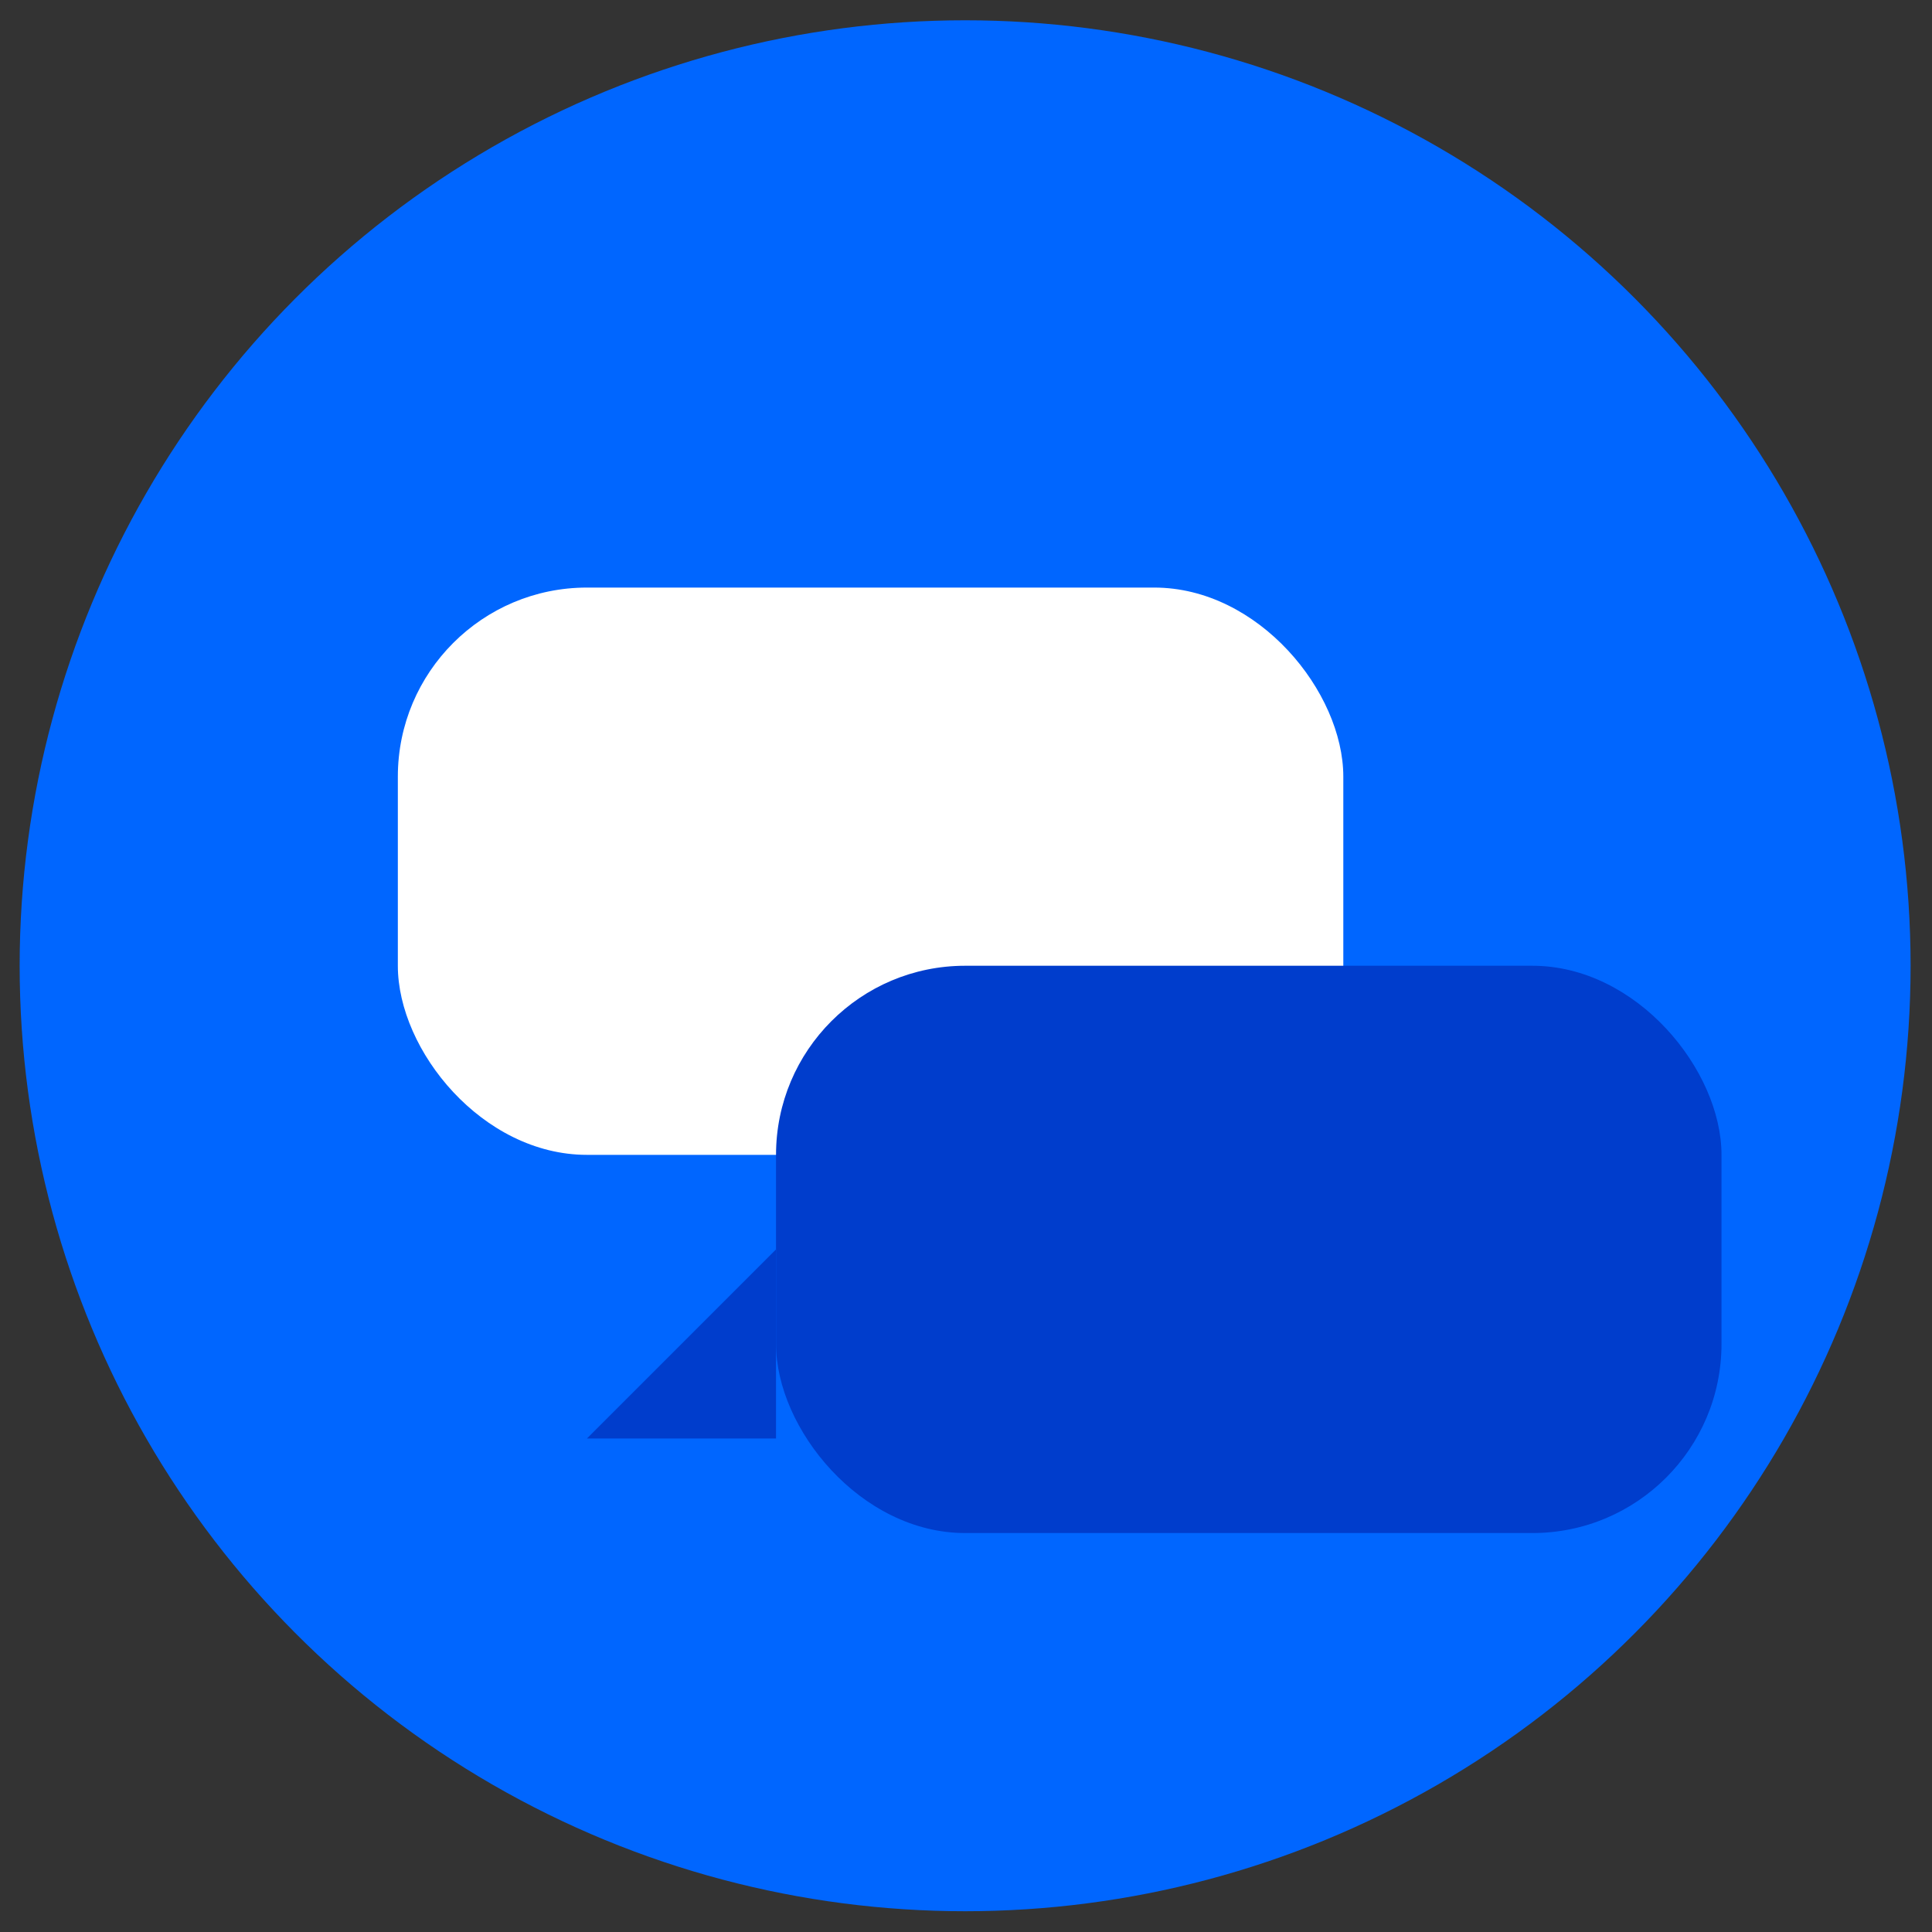
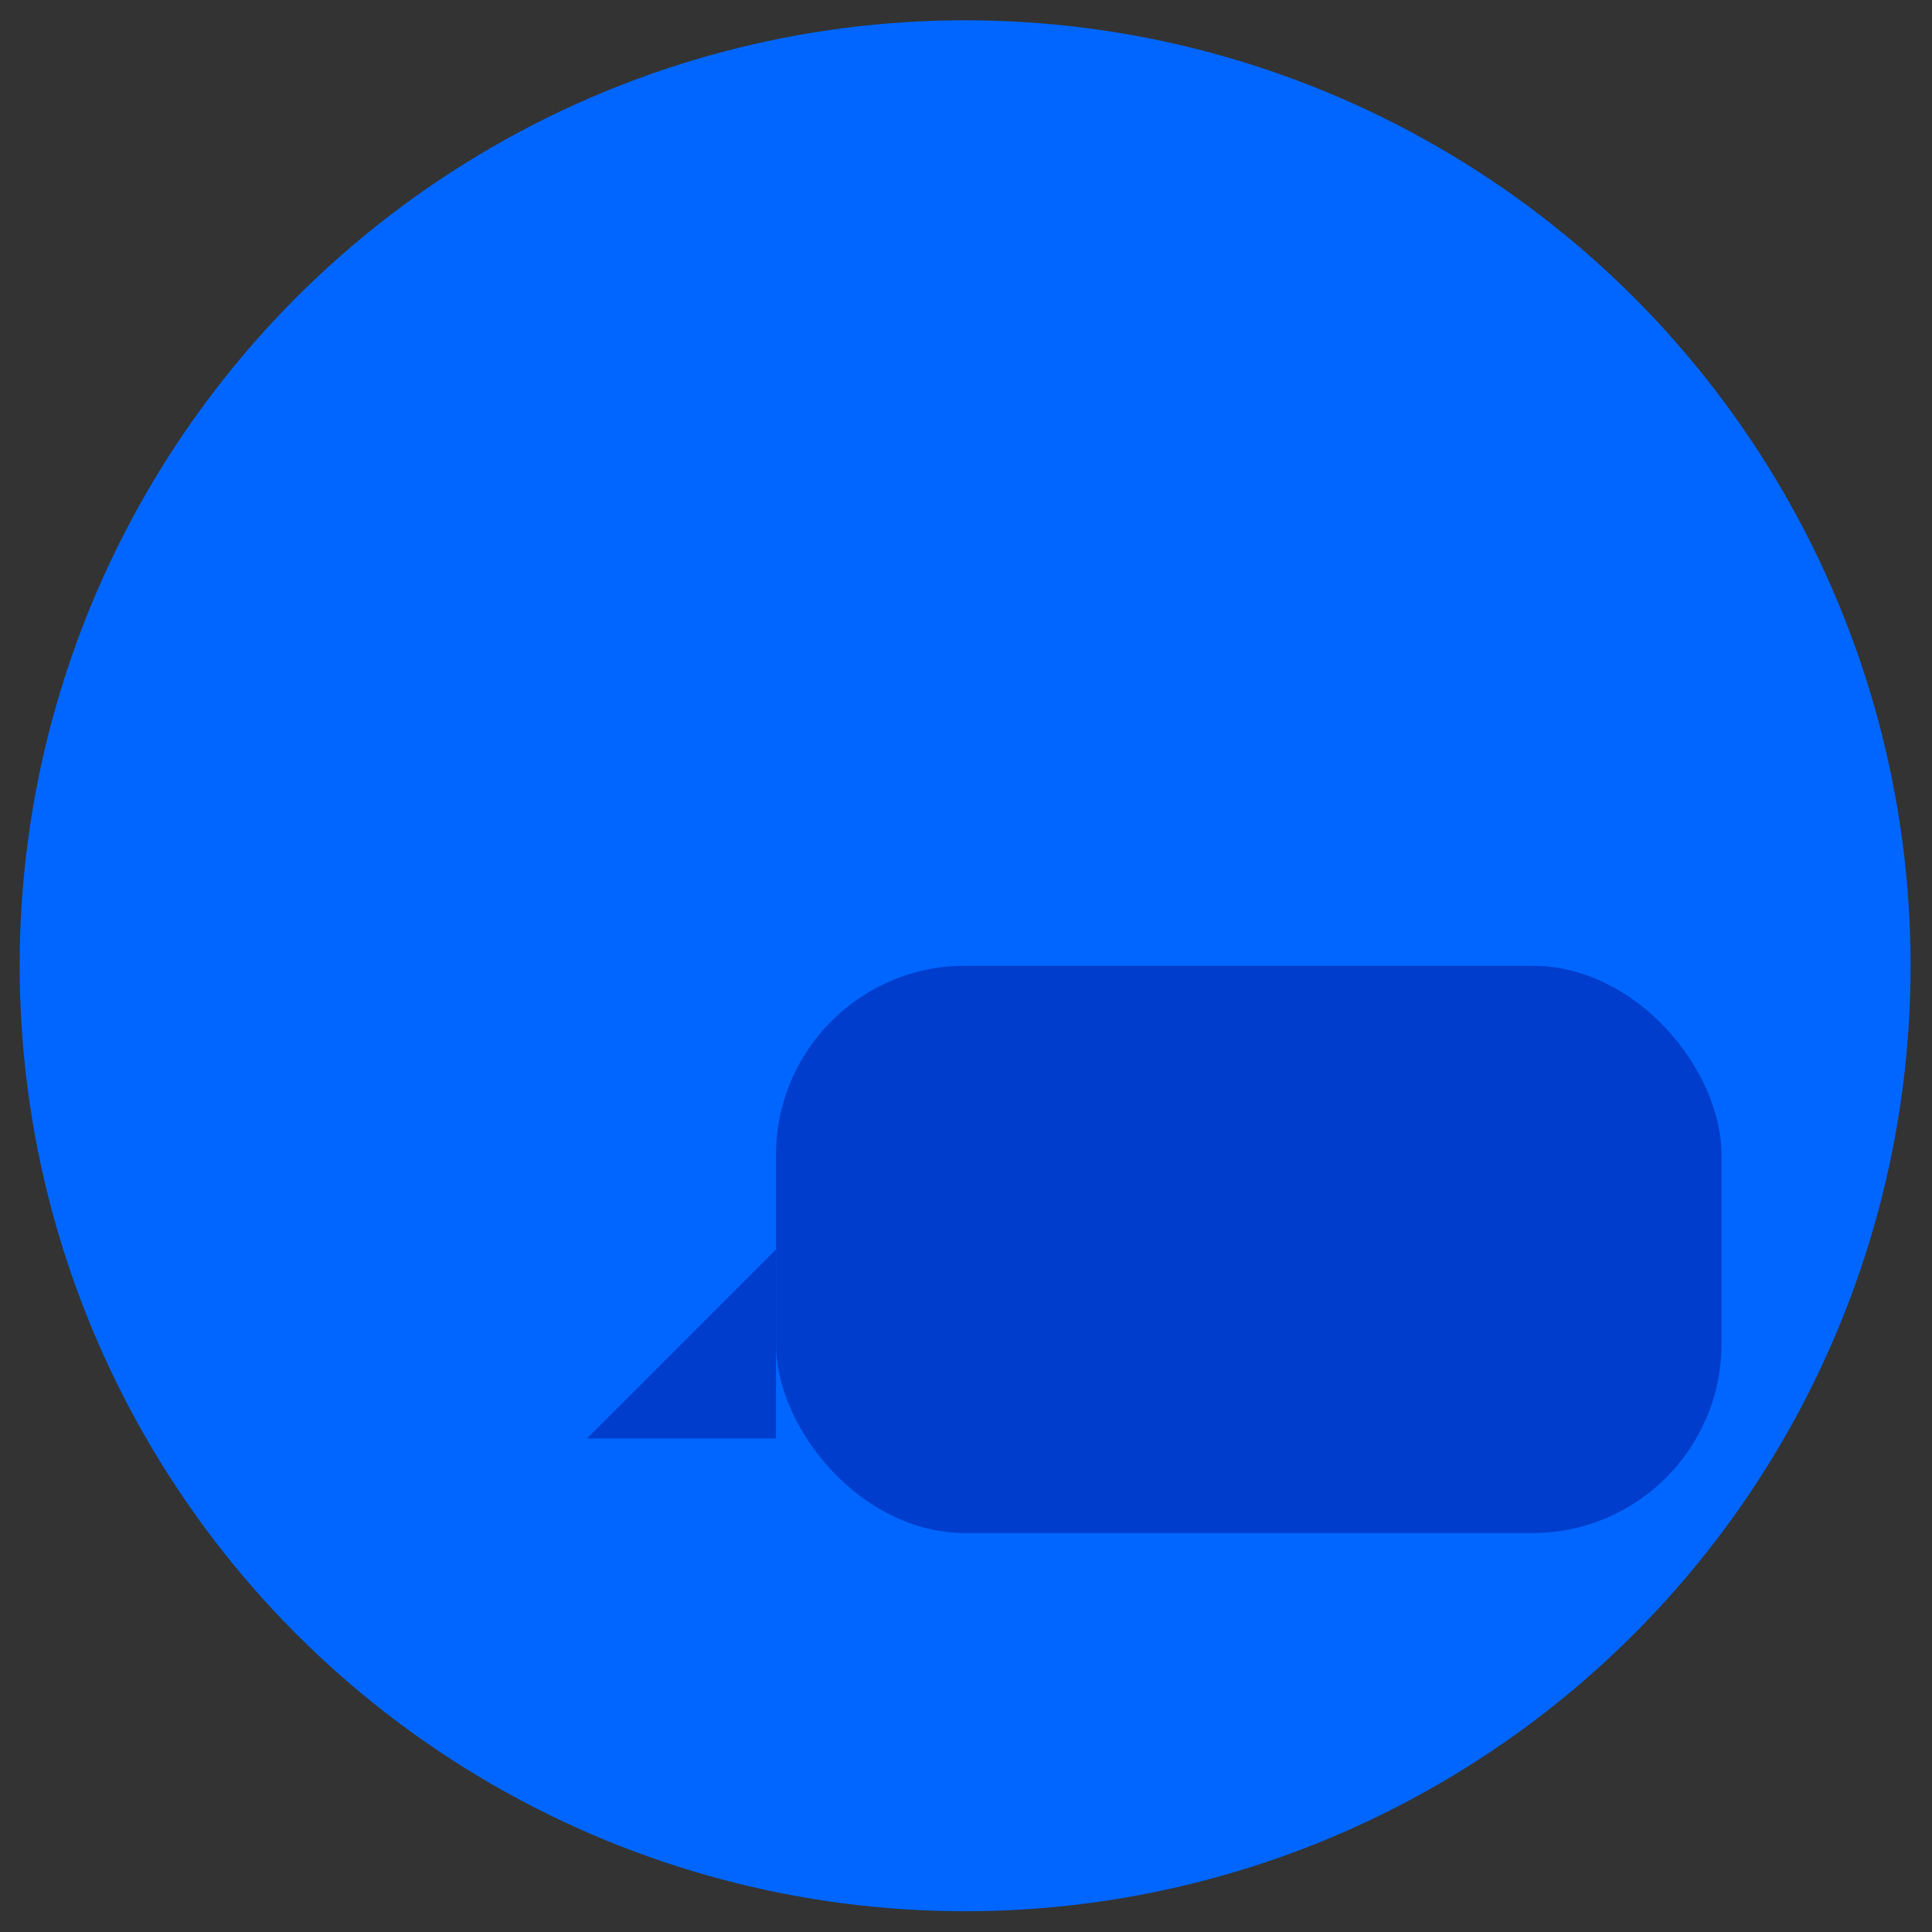
<svg xmlns="http://www.w3.org/2000/svg" width="64" height="64" viewBox="0 0 64 64">
  <rect x="0" y="0" width="64" height="64" fill="#333333" stroke="none" />
  <g transform="matrix(1.566, 0, 0, 1.566, -18.141, -18.12)" style="">
    <circle cx="32" cy="32" r="20" fill="#0066FF" />
-     <rect x="20" y="24" width="20" height="12" rx="4" fill="#FFFFFF" />
-     <path d="M36 30 L40 34 L36 34 Z" fill="#FFFFFF" />
    <rect x="28" y="32" width="20" height="12" rx="4" fill="#003DCC" />
    <path d="M28 38 L24 42 L28 42 Z" fill="#003DCC" />
  </g>
</svg>